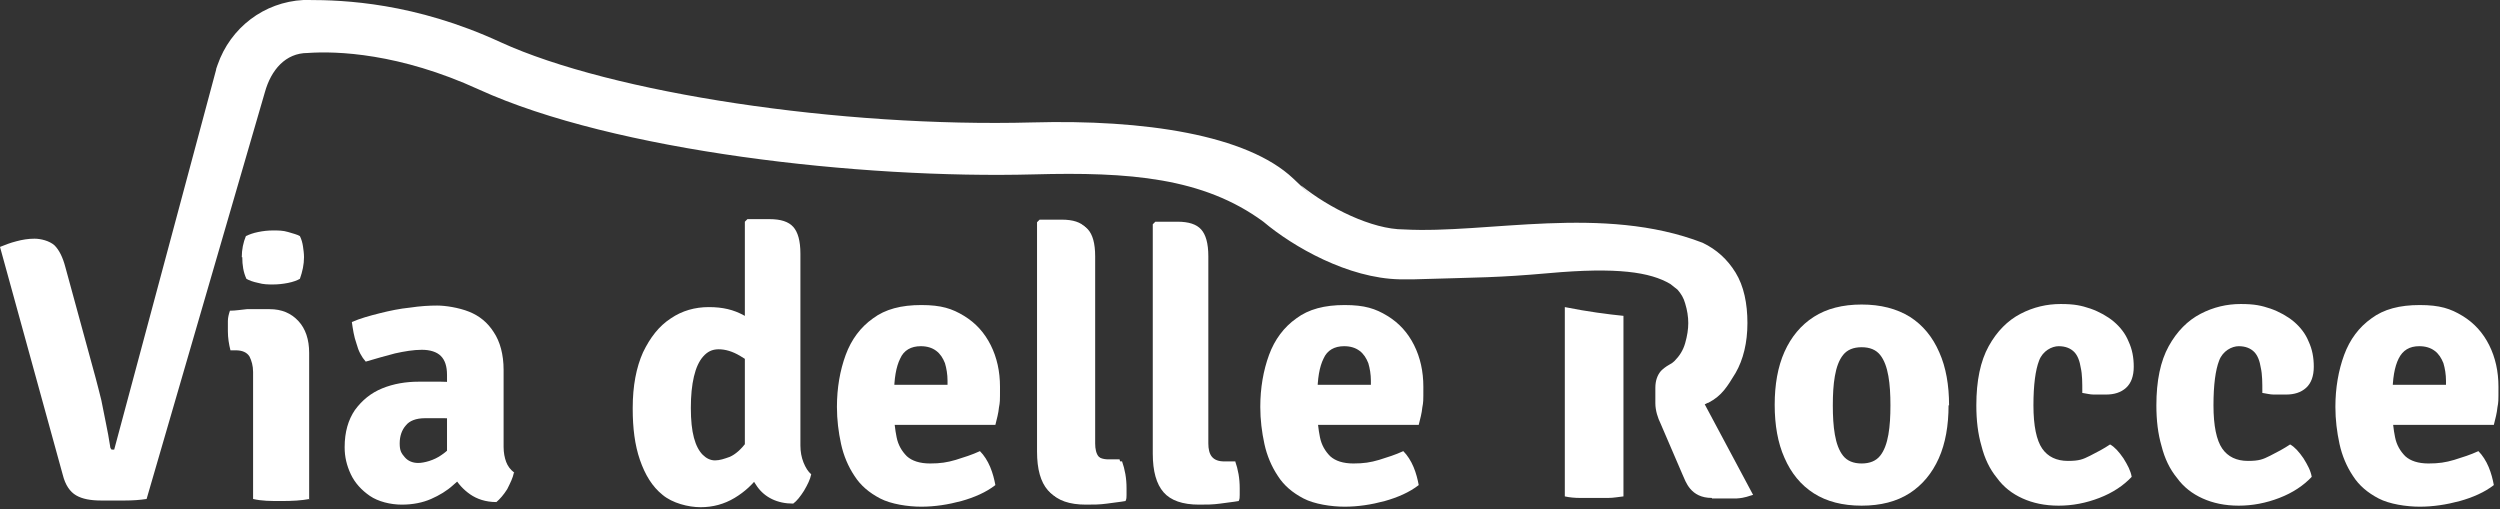
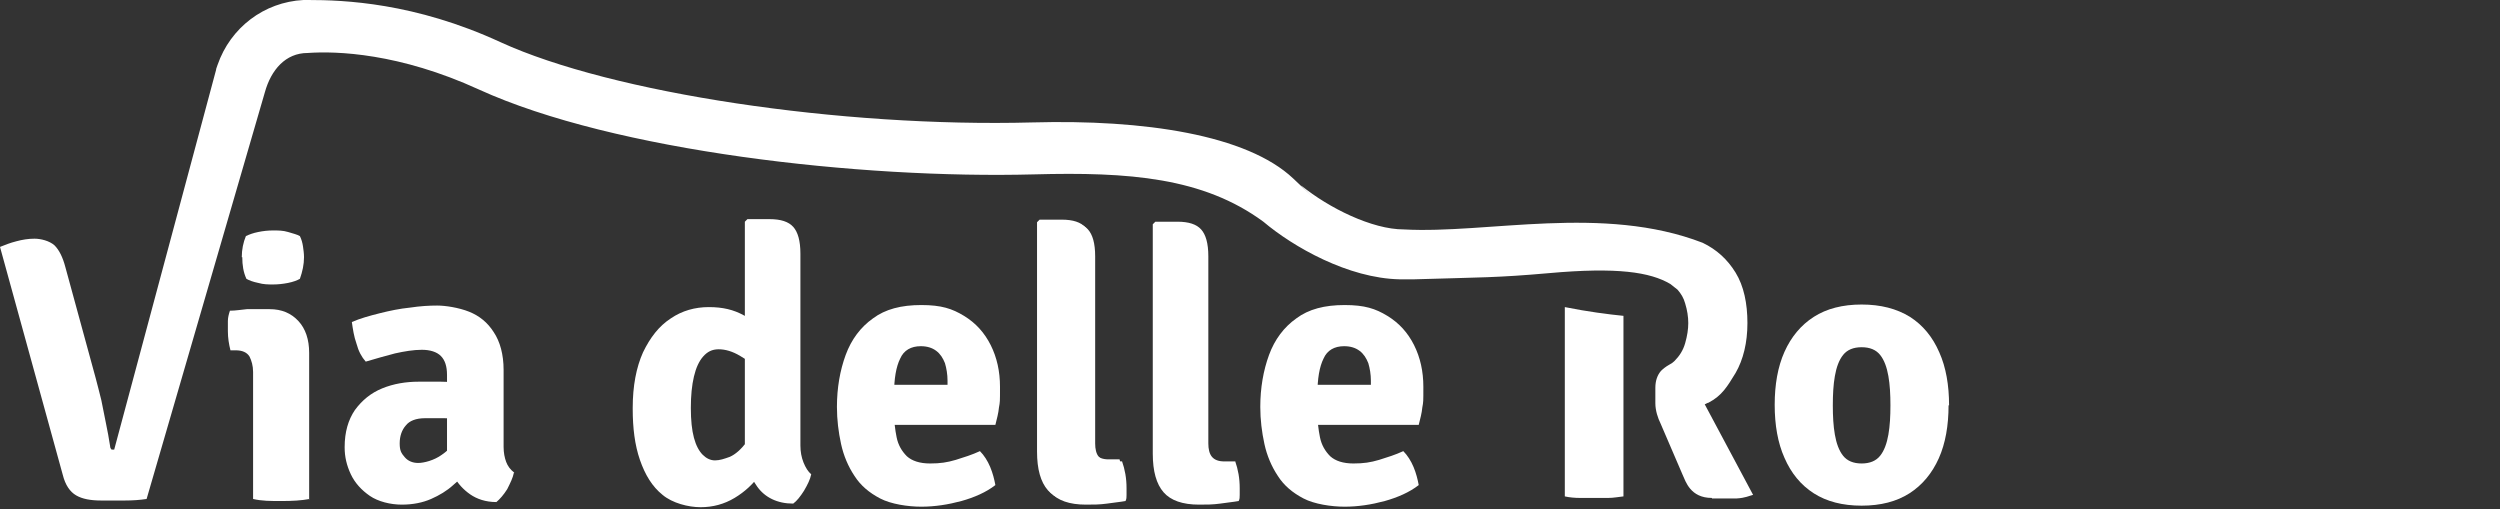
<svg xmlns="http://www.w3.org/2000/svg" width="486" height="99" viewBox="0 0 486 99" fill="none">
  <rect x="0" y="0" width="486" height="99" fill="#333333" stroke="none" />
  <g clip-path="url(#clip0_1708_2180)">
    <path d="M60.2 97C58.6 97.3 56.8 97.4 54.7 97.4C52.6 97.4 50.9 97.4 49.2 97V72.3C49.2 71.1 48.9 70.1 48.5 69.3C48 68.5 47.1 68.1 45.8 68.1H44.8C44.5 66.9 44.3 65.7 44.3 64.4V62.4C44.3 61.7 44.5 61 44.7 60.4C45.8 60.4 46.9 60.2 48 60.1H52.4C54.8 60.1 56.6 60.9 58 62.4C59.4 63.9 60.1 66 60.1 68.6V97.1L60.2 97ZM47 50C47 48.5 47.3 47.1 47.8 45.9C48.4 45.6 49.2 45.3 50.2 45.1C51.2 44.9 52.1 44.8 53.1 44.8C54.1 44.8 55 44.8 56 45.1C57 45.4 57.8 45.6 58.3 45.9C58.6 46.5 58.8 47.2 58.9 47.9C59 48.6 59.1 49.3 59.1 50C59.1 51.4 58.8 52.8 58.3 54.2C57.8 54.5 57 54.8 56 55C55 55.2 54 55.3 53.1 55.3C52.2 55.3 51.2 55.3 50.2 55C49.2 54.8 48.4 54.5 47.9 54.2C47.3 52.9 47.1 51.5 47.1 50H47Z" fill="white" />
    <path d="M67 86.9C67 84 67.7 81.6 69 79.7C70.4 77.8 72.1 76.4 74.3 75.5C76.5 74.6 78.9 74.2 81.4 74.2H85.7C87.4 74.2 88.9 74.4 90.3 74.7V81.7C89.2 81.5 87.9 81.3 86.4 81.3H82.6C80.9 81.3 79.6 81.8 78.9 82.7C78.1 83.6 77.7 84.8 77.7 86.2C77.7 87.6 78 88.1 78.7 88.9C79.3 89.6 80.2 90 81.3 90C82.4 90 84.4 89.5 85.9 88.4C87.5 87.3 88.8 85.8 89.9 83.9L91.4 91C90.5 92.1 89.4 93.2 88.1 94.3C86.9 95.4 85.4 96.3 83.8 97C82.2 97.7 80.3 98.1 78.1 98.1C75.9 98.1 73.5 97.5 71.9 96.4C70.3 95.3 69 93.9 68.2 92.2C67.4 90.5 67 88.8 67 87V86.9ZM99.9 91.9C99.7 92.9 99.2 93.9 98.6 95.1C97.9 96.2 97.2 97 96.5 97.6C94.4 97.6 92.7 97 91.4 96.1C90.1 95.2 89 94 88.3 92.7C87.6 91.4 87.1 90 86.9 88.7V72.9C86.9 71.2 86.5 70 85.7 69.2C84.9 68.4 83.6 68 82 68C80.4 68 78.6 68.3 76.8 68.7C74.9 69.2 73.1 69.7 71.1 70.3C70.3 69.4 69.7 68.3 69.3 66.8C68.8 65.4 68.6 64 68.4 62.6C70 61.9 71.8 61.4 73.8 60.9C75.8 60.4 77.7 60 79.7 59.8C81.7 59.5 83.4 59.4 85 59.4C86.6 59.4 89.2 59.8 91.2 60.6C93.2 61.4 94.8 62.7 96 64.6C97.2 66.4 97.9 68.9 97.9 71.9V86.9C97.9 88 98.1 89 98.4 89.8C98.7 90.6 99.2 91.3 100 91.9H99.9Z" fill="white" />
    <path d="M123 79.3C123 75 123.7 71.4 125 68.5C126.4 65.6 128.1 63.4 130.4 61.9C132.6 60.4 135.1 59.7 137.8 59.7C140.5 59.7 142.6 60.2 144.6 61.3C146.6 62.4 148.4 63.4 150 64.4L148.3 72.3C146.9 71.1 145.4 70.1 143.9 69.2C142.4 68.3 141 67.9 139.7 67.9C138.4 67.9 137.5 68.4 136.7 69.3C135.9 70.2 135.3 71.5 134.9 73.2C134.5 74.9 134.3 76.9 134.3 79.3C134.3 81.7 134.5 83.6 134.9 85.1C135.3 86.6 135.9 87.7 136.6 88.4C137.3 89.1 138.1 89.5 139 89.5C139.9 89.5 140.8 89.2 141.9 88.8C143 88.3 144 87.4 145.1 86C146.1 84.6 147 82.7 147.6 80.1L150 86.6C149.8 88.6 149 90.4 147.7 92.3C146.4 94.1 144.8 95.6 142.8 96.8C140.8 98 138.6 98.6 136.2 98.6C133.8 98.6 130.7 97.8 128.8 96.2C126.8 94.6 125.4 92.3 124.4 89.4C123.4 86.5 123 83.2 123 79.5V79.3ZM155.6 86.6C155.6 87.8 155.8 88.9 156.2 89.9C156.6 90.9 157.1 91.7 157.7 92.2C157.5 93.2 157 94.2 156.3 95.4C155.6 96.5 154.9 97.4 154.2 97.9C151.1 97.9 148.7 96.7 147.2 94.6C145.7 92.5 144.8 89.9 144.8 86.9V43.1L145.3 42.6H149.6C151.8 42.6 153.3 43.1 154.2 44.1C155.1 45.1 155.6 46.8 155.6 49.3V86.6Z" fill="white" />
    <path d="M169.7 82.4V74.8H184.2V74C184.2 72.8 184 71.6 183.7 70.6C183.3 69.6 182.8 68.8 182 68.2C181.2 67.6 180.2 67.3 179 67.3C177.1 67.3 175.7 68.1 175 69.7C174.2 71.3 173.8 73.6 173.8 76.8V80.1C173.8 81.9 174 83.5 174.3 85C174.6 86.5 175.3 87.7 176.3 88.7C177.3 89.6 178.8 90.1 180.8 90.1C182.8 90.1 184.1 89.9 185.8 89.4C187.4 88.9 189 88.4 190.5 87.7C191.3 88.5 192 89.6 192.5 90.8C193 92 193.3 93.2 193.5 94.3C191.7 95.7 189.4 96.7 186.9 97.4C184.3 98.1 181.7 98.5 179.1 98.5C176.5 98.5 173.2 98 171.1 96.9C169 95.8 167.3 94.4 166.1 92.5C164.9 90.7 164 88.6 163.5 86.3C163 84 162.7 81.6 162.7 79.1C162.7 75.4 163.3 72 164.4 69C165.5 66 167.3 63.6 169.7 61.9C172.1 60.1 175.2 59.3 179.1 59.3C183 59.3 185.1 60 187.4 61.4C189.7 62.8 191.4 64.7 192.6 67.1C193.8 69.5 194.4 72.2 194.4 75.2C194.4 78.2 194.4 78.1 194.2 79.2C194.1 80.3 193.8 81.4 193.5 82.6H169.7V82.4Z" fill="white" />
    <path d="M252 82.4V74.8H266.5V74C266.5 72.8 266.3 71.6 266 70.6C265.6 69.6 265.1 68.8 264.3 68.2C263.5 67.6 262.5 67.3 261.3 67.3C259.4 67.3 258 68.1 257.3 69.7C256.5 71.3 256.1 73.6 256.1 76.8V80.1C256.1 81.9 256.3 83.5 256.6 85C256.9 86.5 257.6 87.7 258.6 88.7C259.6 89.6 261.1 90.1 263.1 90.1C265.1 90.1 266.4 89.9 268.1 89.4C269.7 88.9 271.3 88.4 272.8 87.7C273.6 88.5 274.3 89.6 274.8 90.8C275.3 92 275.6 93.2 275.8 94.3C274 95.7 271.7 96.7 269.2 97.4C266.6 98.1 264 98.5 261.4 98.5C258.8 98.5 255.5 98 253.4 96.9C251.3 95.8 249.6 94.4 248.4 92.5C247.2 90.7 246.3 88.6 245.8 86.3C245.3 84 245 81.6 245 79.1C245 75.4 245.6 72 246.7 69C247.8 66 249.6 63.6 252 61.9C254.4 60.1 257.5 59.3 261.4 59.3C265.3 59.3 267.4 60 269.7 61.4C272 62.8 273.7 64.7 274.9 67.1C276.1 69.5 276.7 72.2 276.7 75.2C276.7 78.2 276.7 78.1 276.5 79.2C276.4 80.3 276.1 81.4 275.8 82.6H252V82.4Z" fill="white" />
    <path d="M217.6 89.2C218.2 90.9 218.5 92.6 218.5 94.5C218.5 96.4 218.5 95.3 218.5 95.8C218.5 96.3 218.5 96.6 218.3 97C217.2 97.2 216 97.3 214.7 97.5C213.3 97.7 212 97.7 210.6 97.7C207.4 97.7 205.1 96.9 203.7 95.3C202.3 93.7 201.6 91.2 201.6 87.8V43.2L202.1 42.7H206.4C208.6 42.7 210.1 43.2 211 44.2C211.9 45.2 212.4 46.9 212.4 49.4V85.8C212.4 86.9 212.6 87.8 213.1 88.4C213.6 89 214.4 89.3 215.5 89.3H217.6V89.2Z" fill="white" />
    <path d="M218.1 89.6C218.7 91.3 219 93 219 94.9C219 96.8 219 95.7 219 96.2C219 96.7 219 97 218.8 97.4C217.7 97.6 216.5 97.7 215.2 97.9C213.8 98.1 212.5 98.1 211.1 98.1C207.9 98.1 205.6 97.3 204.2 95.7C202.8 94.1 202.1 91.6 202.1 88.2V43.6L202.6 43.1H206.9C209.1 43.1 210.6 43.6 211.5 44.6C212.4 45.6 212.9 47.3 212.9 49.8V86.2C212.9 87.3 213.1 88.2 213.6 88.8C214.1 89.4 214.9 89.7 216 89.7H218.1V89.6Z" fill="white" />
    <path d="M240.1 89.6C240.7 91.3 241 93 241 94.9C241 96.8 241 95.7 241 96.2C241 96.7 241 97 240.8 97.4C239.7 97.6 238.5 97.7 237.2 97.9C235.8 98.1 234.5 98.1 233.1 98.1C229.9 98.1 227.6 97.3 226.2 95.7C224.8 94.1 224.1 91.6 224.1 88.2V43.6L224.6 43.1H228.9C231.1 43.1 232.6 43.6 233.5 44.6C234.4 45.6 234.9 47.3 234.9 49.8V86.2C234.9 87.3 235.1 88.2 235.6 88.8C236.1 89.4 236.9 89.7 238 89.7H240.1V89.6Z" fill="white" />
-     <path d="M461 82.4V74.8H475.5V74C475.5 72.8 475.3 71.6 475 70.6C474.6 69.6 474.1 68.8 473.3 68.2C472.5 67.6 471.5 67.3 470.3 67.3C468.4 67.3 467.1 68.1 466.3 69.7C465.5 71.3 465.1 73.6 465.1 76.8V80.1C465.1 81.9 465.3 83.5 465.6 85C465.9 86.5 466.6 87.7 467.6 88.7C468.6 89.6 470.1 90.1 472.1 90.1C474.1 90.1 475.4 89.9 477.1 89.4C478.7 88.9 480.3 88.4 481.8 87.7C482.6 88.5 483.3 89.6 483.8 90.8C484.3 92 484.6 93.2 484.8 94.3C483 95.7 480.7 96.7 478.2 97.4C475.6 98.1 473 98.5 470.4 98.5C467.8 98.5 464.5 98 462.4 96.9C460.3 95.8 458.6 94.4 457.4 92.5C456.2 90.7 455.3 88.6 454.8 86.3C454.3 84 454 81.6 454 79.1C454 75.4 454.6 72 455.7 69C456.8 66 458.6 63.6 461 61.9C463.4 60.1 466.5 59.3 470.4 59.3C474.3 59.3 476.4 60 478.7 61.4C481 62.8 482.7 64.7 483.9 67.1C485.1 69.5 485.7 72.2 485.7 75.2C485.7 78.2 485.7 78.1 485.5 79.2C485.4 80.3 485.1 81.4 484.8 82.6H461V82.4Z" fill="white" />
    <path d="M378.8 78.8C378.8 82.7 378.2 86.2 376.9 89.1C375.6 92 373.7 94.3 371.2 95.9C368.7 97.5 365.6 98.3 361.9 98.3C358.2 98.3 355.1 97.5 352.6 95.9C350.1 94.3 348.2 92 346.9 89C345.6 86.1 345 82.6 345 78.7C345 74.8 345.6 71.3 346.9 68.4C348.2 65.5 350.1 63.2 352.6 61.6C355.1 60 358.2 59.2 361.9 59.2C365.6 59.2 368.7 60 371.3 61.6C373.8 63.2 375.7 65.5 377 68.5C378.3 71.4 378.9 74.9 378.9 78.8H378.8ZM356.3 78.8C356.3 80.9 356.4 82.8 356.7 84.5C357 86.2 357.5 87.6 358.3 88.6C359.1 89.6 360.3 90.1 361.9 90.1C363.5 90.1 364.7 89.6 365.5 88.6C366.3 87.6 366.8 86.2 367.1 84.5C367.4 82.8 367.5 80.9 367.5 78.8C367.5 76.7 367.4 74.8 367.1 73.1C366.8 71.4 366.3 70 365.5 69C364.7 68 363.5 67.5 361.9 67.5C360.3 67.5 359.1 68 358.3 69C357.5 70 357 71.4 356.7 73.1C356.4 74.8 356.3 76.7 356.3 78.8Z" fill="white" />
-     <path d="M404.8 76.3C404.8 74.4 404.8 72.8 404.5 71.5C404.3 70.2 403.9 69.1 403.2 68.4C402.5 67.7 401.5 67.3 400.2 67.3C398.9 67.3 397.1 68.2 396.4 70.1C395.7 71.9 395.3 74.8 395.3 78.8C395.3 82.8 395.9 85.6 397 87.2C398.1 88.8 399.8 89.6 402 89.6C404.2 89.6 404.9 89.3 406.3 88.6C407.7 87.9 409 87.2 410.2 86.4C411.1 86.9 411.9 87.8 412.8 89.1C413.6 90.4 414.2 91.5 414.4 92.7C412.8 94.4 410.7 95.8 408.1 96.8C405.5 97.8 402.9 98.3 400.2 98.3C397.5 98.3 395.2 97.8 393.2 96.9C391.2 96 389.5 94.7 388.2 92.9C386.8 91.2 385.8 89.1 385.2 86.7C384.5 84.3 384.2 81.7 384.2 78.8C384.2 74 385 70.2 386.6 67.3C388.2 64.4 390.3 62.3 392.8 61C395.3 59.7 397.9 59.1 400.6 59.1C403.3 59.1 404.6 59.4 406.4 60C408.1 60.6 409.7 61.5 410.9 62.5C412.2 63.6 413.2 64.9 413.8 66.4C414.5 67.9 414.8 69.5 414.8 71.3C414.8 73.1 414.3 74.5 413.3 75.4C412.3 76.3 411 76.7 409.4 76.7H407C406.3 76.7 405.6 76.5 404.9 76.4H404.8V76.3Z" fill="white" />
-     <path d="M439.8 76.3C439.8 74.4 439.8 72.8 439.5 71.5C439.3 70.2 438.9 69.1 438.2 68.4C437.5 67.7 436.5 67.3 435.2 67.3C433.9 67.3 432.1 68.2 431.4 70.1C430.7 71.9 430.3 74.8 430.3 78.8C430.3 82.8 430.9 85.6 432 87.2C433.1 88.8 434.8 89.6 437 89.6C439.2 89.6 439.9 89.3 441.3 88.6C442.7 87.9 444 87.2 445.2 86.4C446.1 86.9 446.9 87.8 447.8 89.1C448.6 90.4 449.2 91.5 449.4 92.7C447.8 94.4 445.7 95.8 443.1 96.8C440.5 97.8 437.9 98.3 435.2 98.3C432.5 98.3 430.2 97.8 428.2 96.9C426.2 96 424.5 94.7 423.2 92.9C421.8 91.2 420.8 89.1 420.2 86.7C419.5 84.3 419.2 81.7 419.2 78.8C419.2 74 420 70.2 421.6 67.3C423.2 64.4 425.3 62.3 427.8 61C430.3 59.7 432.9 59.1 435.6 59.1C438.3 59.1 439.6 59.4 441.4 60C443.1 60.6 444.7 61.5 445.9 62.5C447.2 63.6 448.2 64.9 448.8 66.4C449.5 67.9 449.8 69.5 449.8 71.3C449.8 73.1 449.3 74.5 448.3 75.4C447.3 76.3 446 76.7 444.4 76.7H442C441.3 76.7 440.6 76.5 439.9 76.4H439.8V76.3Z" fill="white" />
    <path d="M315.6 61.4C312.6 61.1 308.7 60.6 304.2 59.7V96.5C305.1 96.7 306.1 96.8 307.2 96.8H312.6C313.7 96.8 314.6 96.6 315.6 96.5V61.4Z" fill="white" />
    <path d="M332.8 96.8C328.6 96.8 327.7 93.6 327.1 92.3L322.8 82.3C322.3 81.3 321.8 79.8 321.8 78.4V75.4C321.8 74 322.2 72.9 322.9 72.1C323.3 71.7 323.8 71.3 324.5 70.9C324.9 70.7 325.2 70.5 325.5 70.2C326.5 69.2 327.2 68.1 327.6 66.7C328 65.3 328.2 64 328.2 62.8C328.2 61.6 328 60.3 327.6 59C327.3 57.9 326.8 57.1 326.1 56.3L324.7 55.2C320.8 52.9 314.4 51.9 301.1 53.1C290.9 54 288.1 53.9 274.9 54.3H272.1C262.1 54.1 251.4 48 245.6 43.1C233.9 34.5 219.5 33.4 201 33.9C167.3 34.8 119.4 29.4 93.1 17.4C77.6 10.3 65.4 9.9 59.8 10.3C55.5 10.3 52.7 13.6 51.5 17.9L28.5 97C27.2 97.2 25.8 97.3 24.2 97.3H19.7C17.6 97.3 16 97 14.8 96.3C13.6 95.6 12.7 94.3 12.2 92.3L0 48C1 47.6 2 47.2 3.2 46.9C4.3 46.6 5.5 46.4 6.7 46.4C7.9 46.4 9.6 46.8 10.6 47.7C11.5 48.6 12.2 50 12.7 51.9L18.6 73.5C19 74.9 19.3 76.3 19.7 77.8C20 79.3 20.3 80.8 20.6 82.3C20.9 83.8 21.2 85.3 21.4 86.7C21.4 87.1 21.6 87.3 21.7 87.4H22.2L42 13.6C42 13.3 42.2 13 42.3 12.6C44.8 5.4 51.3 0.4 59 0H59.9C66.8 0 80.6 0.5 97.3 8.2C118.9 18.1 163.4 24.8 200.7 23.8C222.4 23.2 242.4 26.2 251.4 34.7C260.4 43.2 252.4 35.7 253 36.1C258.3 40.4 266.7 44.6 272.9 44.6C289.1 45.5 311.6 39.7 331 47.2C333.7 48.5 335.8 50.4 337.4 53C339 55.6 339.7 59 339.7 62.8C339.7 66.6 338.9 69.9 337.4 72.5C335.8 75.1 334.8 76.9 332.1 78.3C331.9 78.3 331.7 78.5 331.4 78.6L340.8 96.2C340 96.4 339.3 96.8 337.6 96.9H332.8V96.8Z" fill="white" />
  </g>
  <defs>
    <clipPath id="clip0_1708_2180">
      <rect width="485.7" height="98.6" fill="white" />
    </clipPath>
  </defs>
</svg>